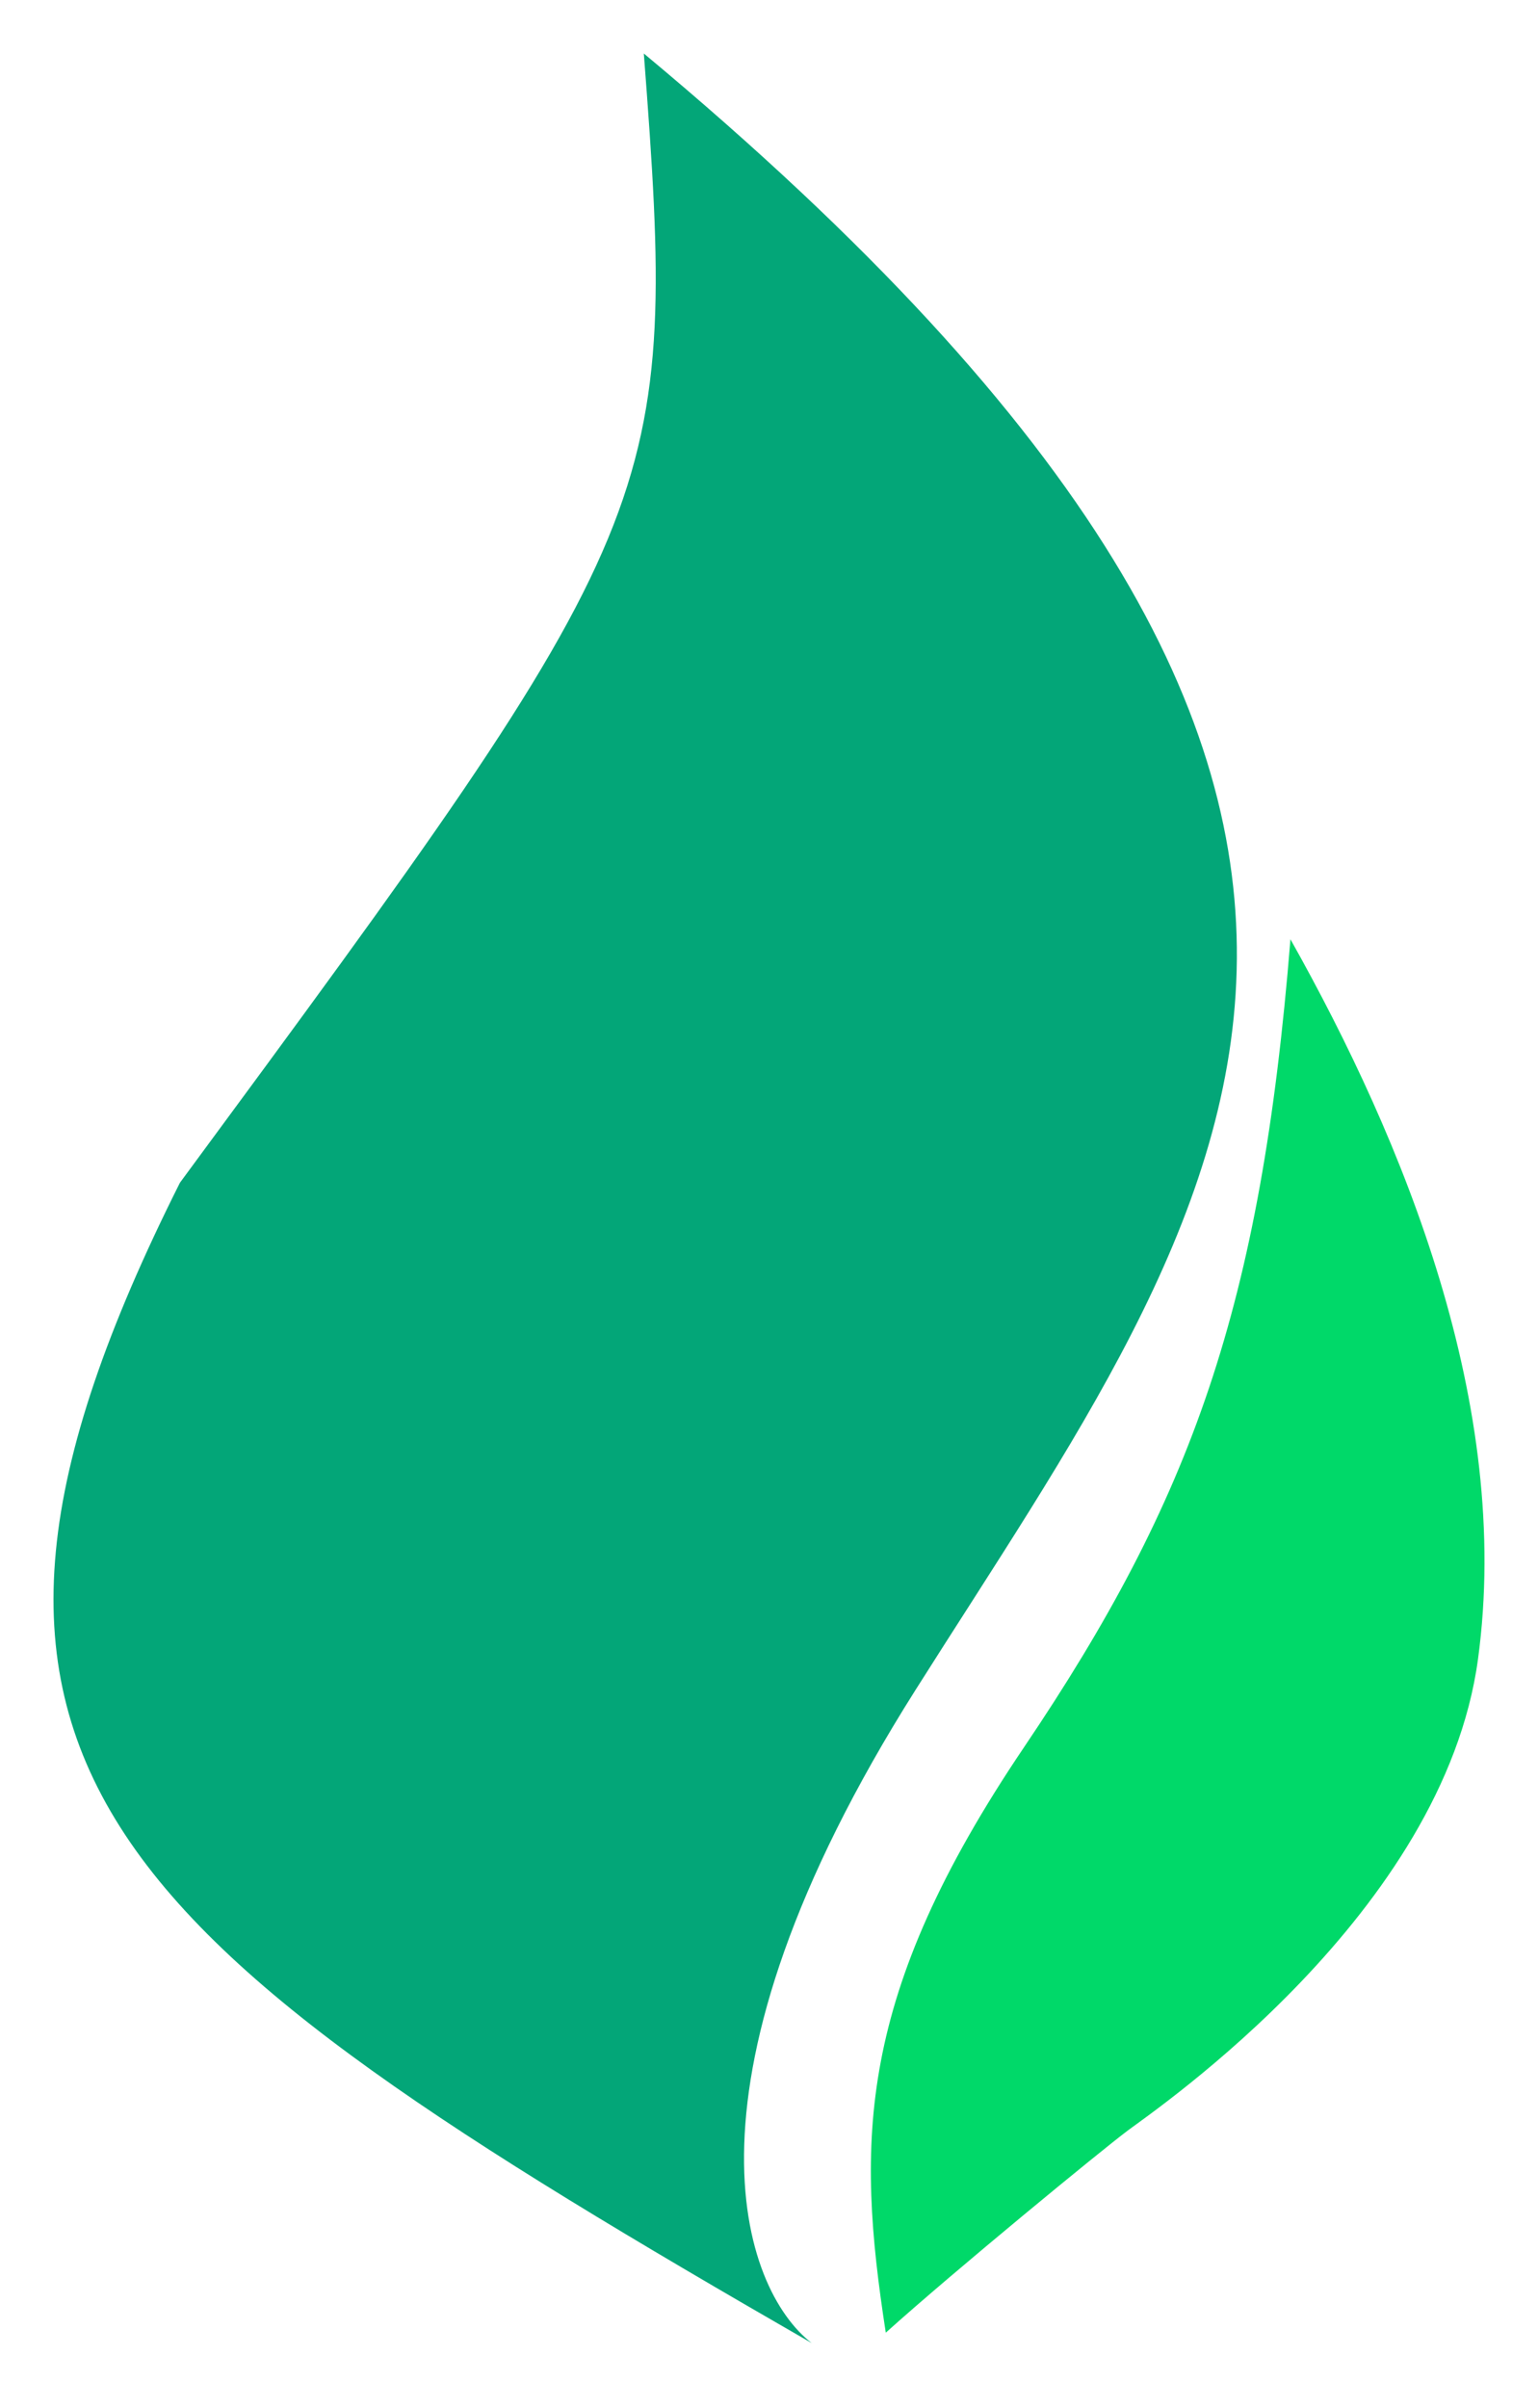
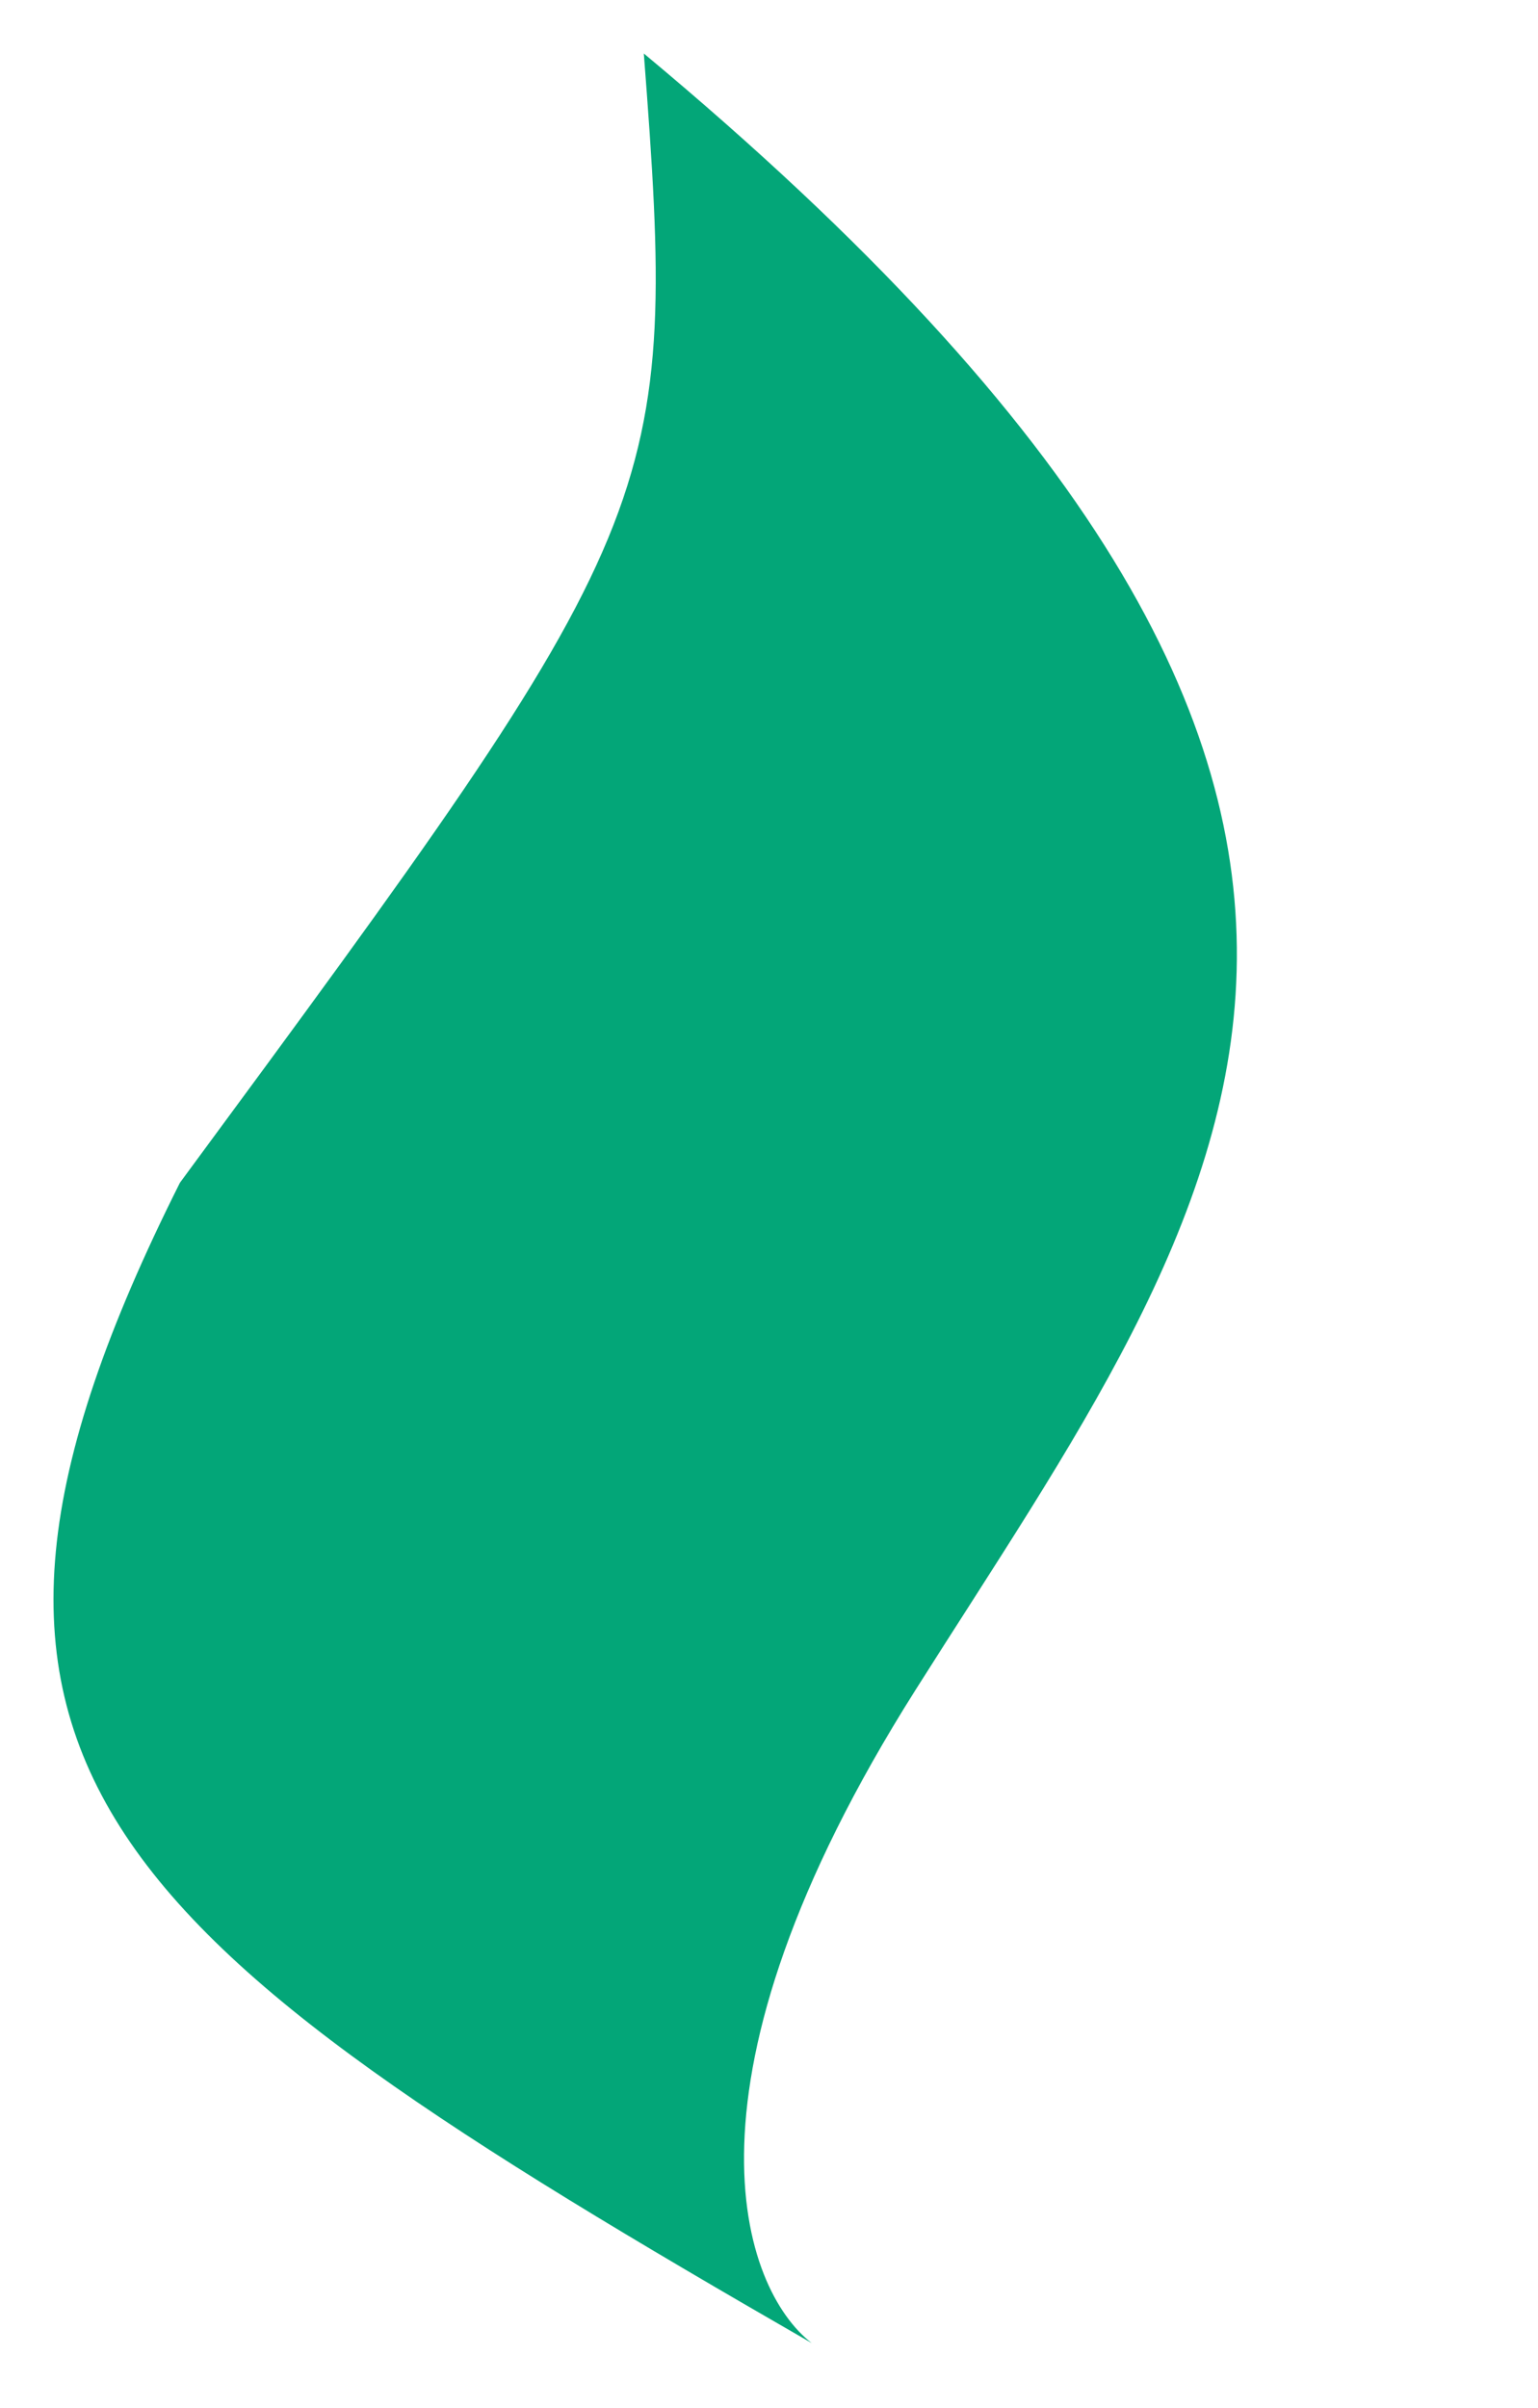
<svg xmlns="http://www.w3.org/2000/svg" width="115" height="180" viewBox="0 0 115 180" fill="none">
  <g filter="url(#filter0_d_23_3)">
    <path d="M68.436 122.355C49.838 151.782 55.52 167.141 60.687 171.142C7.55 140.553 -8.317 127.776 13.454 84.409C49.985 34.848 50.723 33.686 48.14 0C116.037 56.531 91.683 85.571 68.436 122.355Z" fill="url(#paint0_linear_23_3)" />
-     <path d="M84.313 155.267C82.406 156.695 71.398 165.721 66.232 170.367C64.018 156.041 64.018 145.199 76.564 126.614C89.11 108.028 94.276 93.702 96.49 66.211C104.977 81.312 113.095 101.059 110.512 120.032C107.929 139.004 86.58 153.569 84.313 155.267Z" fill="url(#paint1_linear_23_3)" />
  </g>
  <defs>
    <filter id="filter0_d_23_3" x="0" y="0" width="115" height="179.142" filterUnits="userSpaceOnUse" color-interpolation-filters="sRGB">
      <feFlood flood-opacity="0" result="BackgroundImageFix" />
      <feColorMatrix in="SourceAlpha" type="matrix" values="0 0 0 0 0 0 0 0 0 0 0 0 0 0 0 0 0 0 127 0" result="hardAlpha" />
      <feOffset dy="4" />
      <feGaussianBlur stdDeviation="2" />
      <feComposite in2="hardAlpha" operator="out" />
      <feColorMatrix type="matrix" values="0 0 0 0 0 0 0 0 0 0 0 0 0 0 0 0 0 0 0.25 0" />
      <feBlend mode="normal" in2="BackgroundImageFix" result="effect1_dropShadow_23_3" />
      <feBlend mode="normal" in="SourceGraphic" in2="effect1_dropShadow_23_3" result="shape" />
    </filter>
    <linearGradient id="paint0_linear_23_3" x1="47.883" y1="680.545" x2="142.94" y2="-120.68" gradientUnits="userSpaceOnUse">
      <stop offset="0.088" stop-color="#03A678" />
      <stop offset="1" stop-color="#03A678" />
    </linearGradient>
    <linearGradient id="paint1_linear_23_3" x1="82.257" y1="36.934" x2="125.774" y2="138.961" gradientUnits="userSpaceOnUse">
      <stop stop-color="#00D969" />
      <stop offset="0.953" stop-color="#00D969" />
    </linearGradient>
  </defs>
</svg>